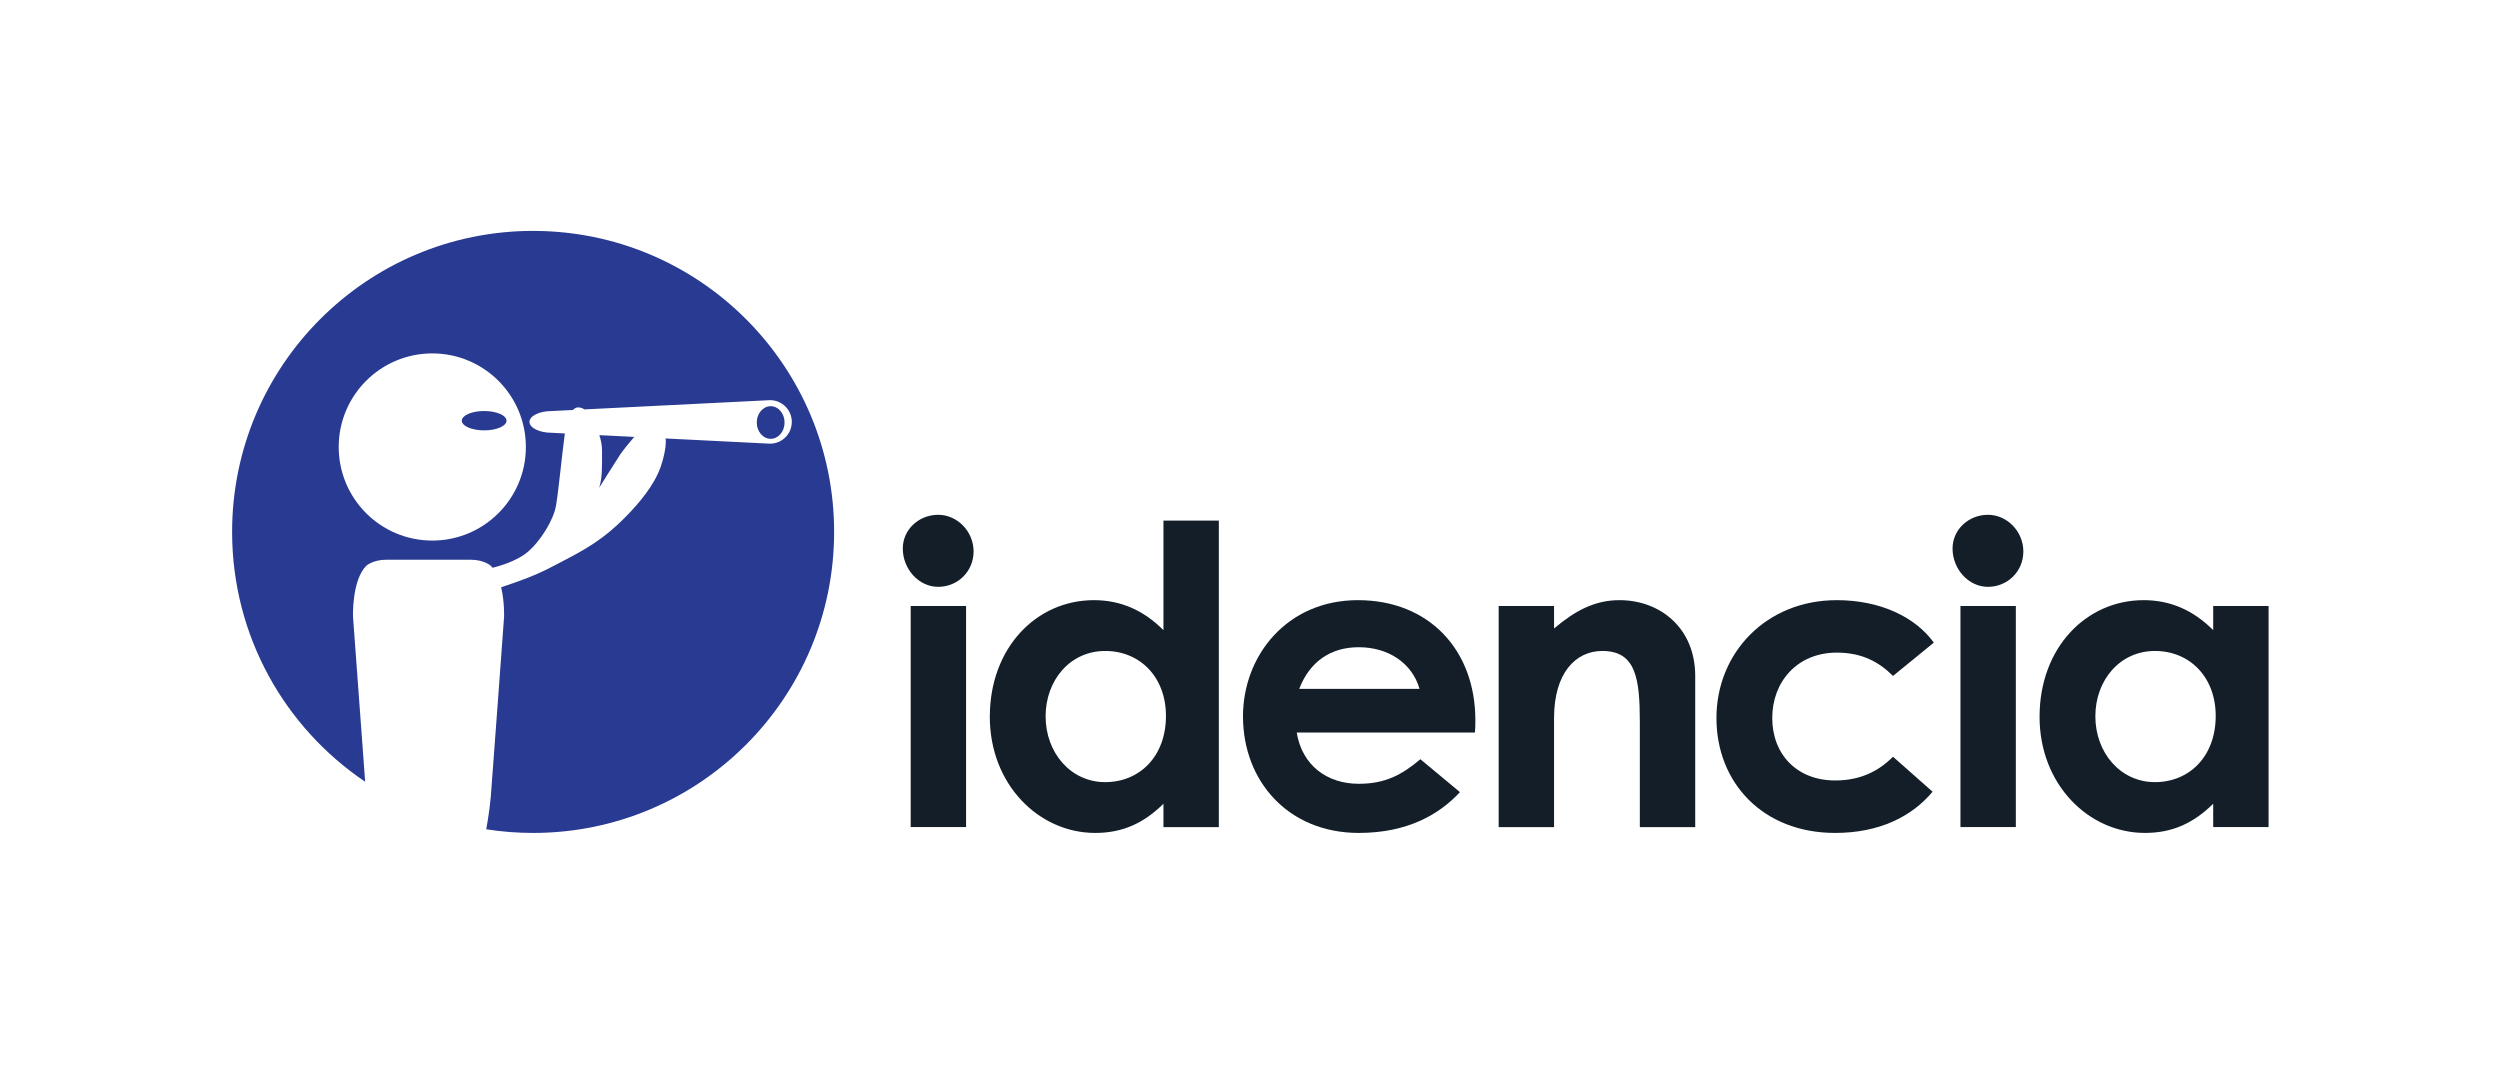
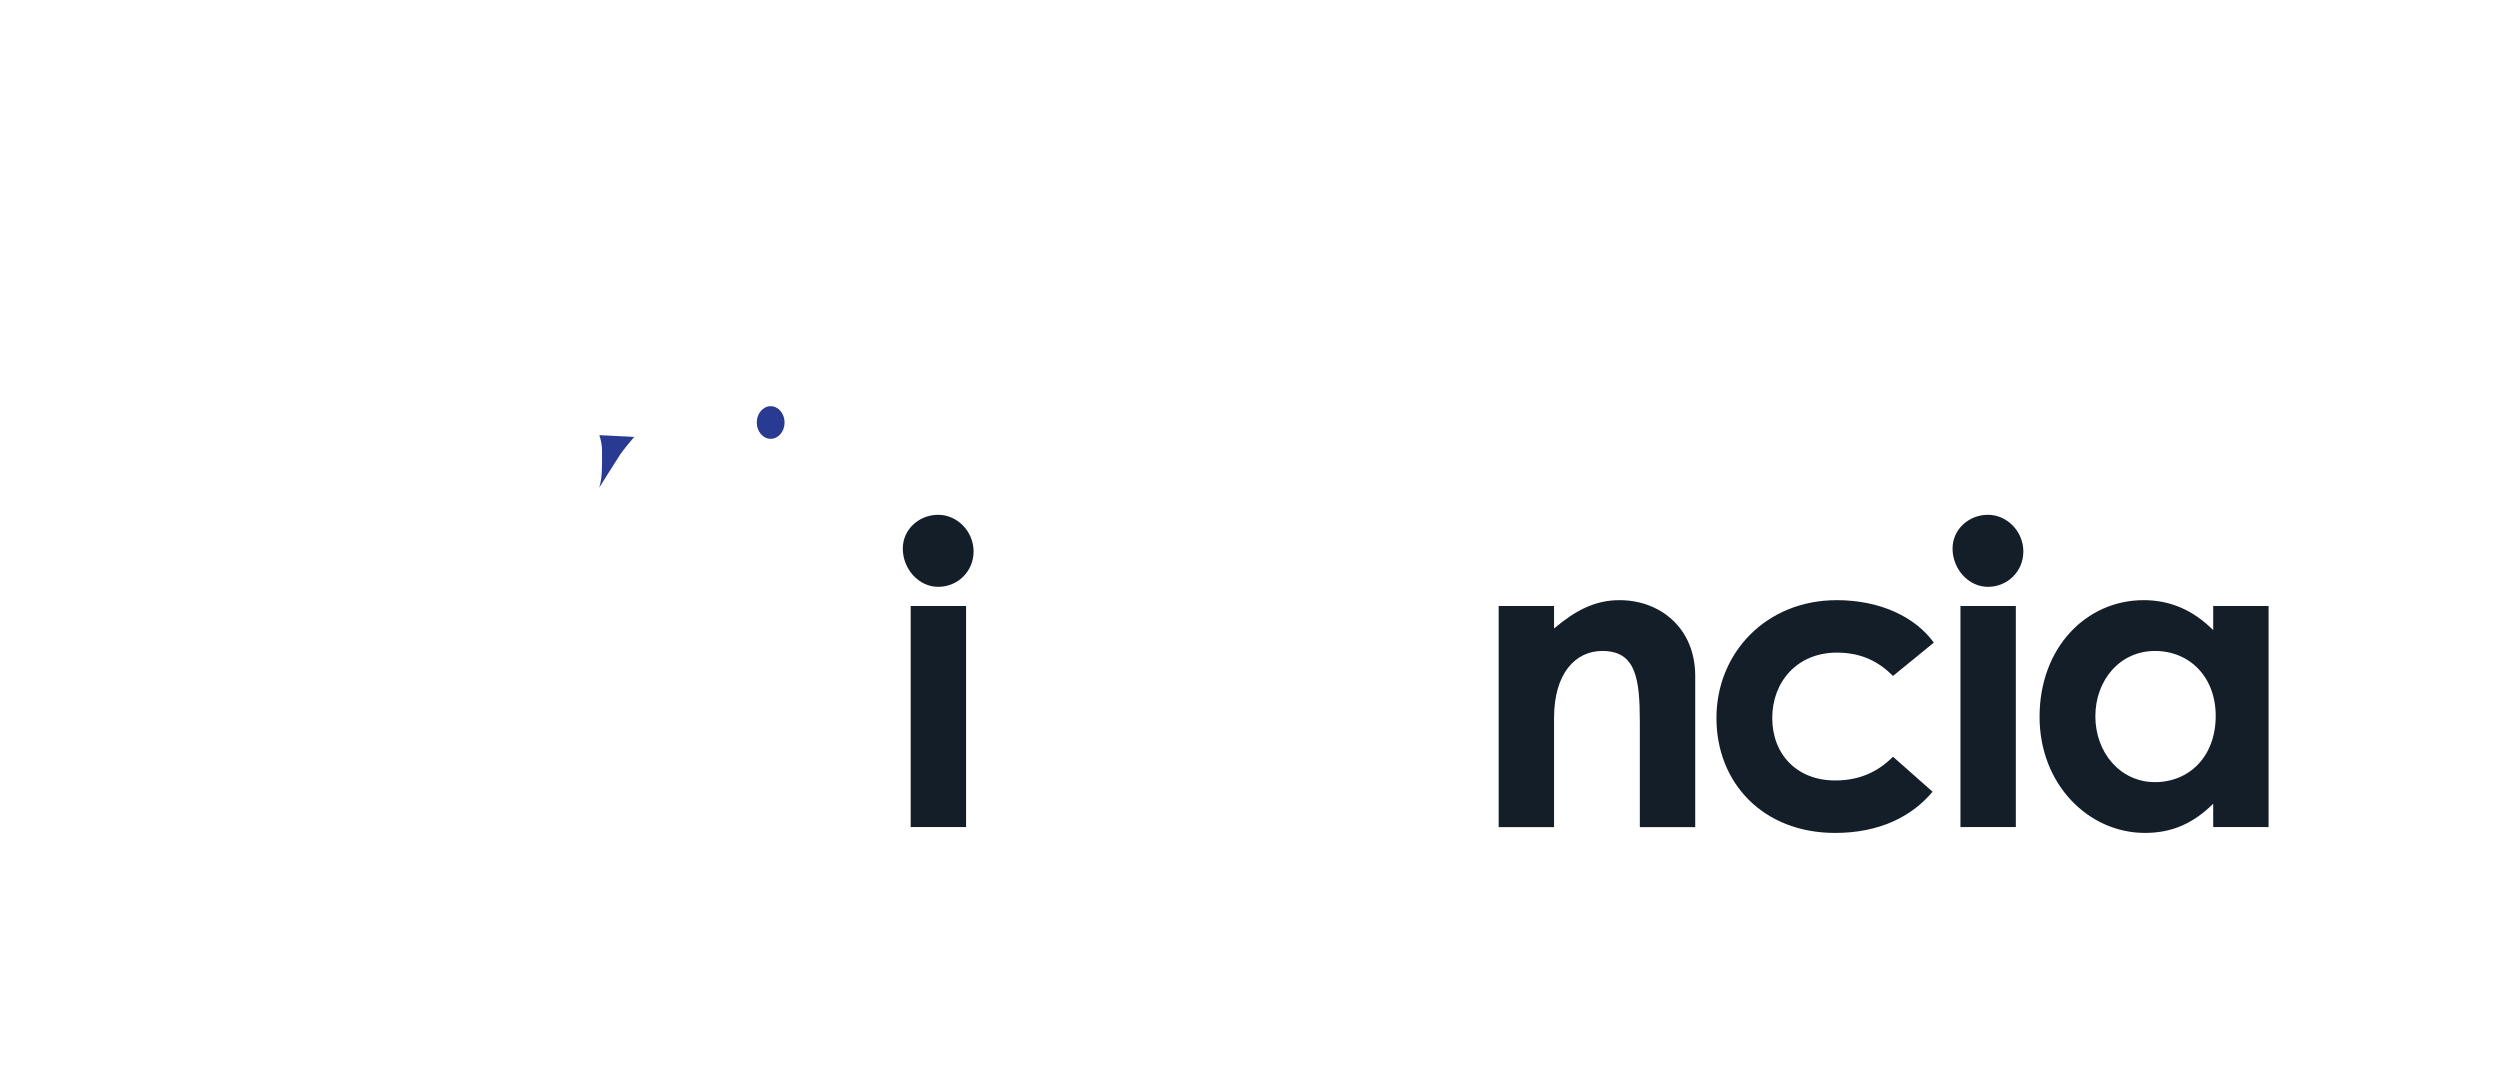
<svg xmlns="http://www.w3.org/2000/svg" id="Layer_1" data-name="Layer 1" viewBox="0 0 2068 881">
  <defs>
    <style>
      .cls-1 {
        fill: #131e29;
      }

      .cls-2 {
        fill: #283a91;
      }
    </style>
  </defs>
  <g>
    <path class="cls-2" d="m513,376c2.39-3.58,7.71-10,11.62-14.6l-28.85-1.44c1.32,3.86,2.23,8.22,2.23,13.04,0,14,.27,22-2.36,30.5,0,0,13.81-22.17,17.36-27.5Z" />
-     <path class="cls-2" d="m441,191c-137.52,0-249,111.48-249,249,0,86.07,43.67,161.93,110.05,206.65-2.75-36.57-10.05-136.65-10.05-136.65,0,0-1-30,11-42,0,0,5.43-5,16.71-5h69.57c11.29,0,16.71,5,16.71,5,.52.52,1,1.08,1.47,1.66,4.66-1.14,19.36-5.16,28.53-12.66,11-9,22-27,24-39s5.42-46,6.21-51c.34-2.16.72-5.44,1.04-8.46l-10.75-.54c-10.22,0-18.5-4.03-18.5-9s8.28-9,18.5-9l17.46-.87c1.2-1.28,2.56-2.13,4.04-2.13,1.87,0,3.75.39,5.38,1.66l153.62-7.66c9.94,0,18,8.06,18,18s-8.06,18-18,18l-86.41-4.31c.84,4.54-1.03,14.75-4.09,23.54-5.5,15.77-18.69,30.59-26.5,38.77-21,22-37,30-56,40-15.58,8.2-22.44,11.71-49.43,20.8,2.83,11.97,2.43,24.2,2.43,24.2,0,0-10,137-11,149s-3.73,26.87-3.76,26.99c12.63,1.97,25.57,3.01,38.76,3.01,137.52,0,249-111.48,249-249s-111.48-249-249-249Zm-83.41,256.16c-42.76,0-77.41-34.66-77.41-77.41s34.66-77.41,77.41-77.41,77.41,34.66,77.41,77.41-34.66,77.41-77.41,77.41Z" />
-     <ellipse class="cls-2" cx="400.5" cy="348" rx="18.5" ry="8" />
    <ellipse class="cls-2" cx="637.5" cy="349.5" rx="11.5" ry="13.5" />
  </g>
  <g>
    <path class="cls-1" d="m746.79,453.74c0-15.84,13.43-27.9,29.28-27.9s29.28,13.78,29.28,30.31-13.09,29.28-29.28,29.28-29.28-14.81-29.28-31.69Zm6.54,47.53h45.81v182.9h-45.81v-182.9Z" />
-     <path class="cls-1" d="m818.78,592.9c0-57.18,38.58-96.45,86.11-96.45,22.04,0,40.99,8.27,57.52,24.8v-90.59h45.81v253.52h-45.81v-19.29c-16.19,15.84-33.41,24.11-56.49,24.11-46.5,0-87.15-39.96-87.15-96.1Zm145.7-.69c0-32.03-21.36-53.73-50.29-53.73s-49.26,24.11-49.26,54.08,20.67,54.42,49.26,54.42,50.29-21.36,50.29-54.77Z" />
-     <path class="cls-1" d="m1028.2,592.55c0-49.95,36.17-96.1,95.07-96.1s97.14,41.33,97.14,99.2c0,4.13,0,6.2-.34,10.33h-147.43c4.48,27.21,25.15,42.37,51.32,42.37,21.7,0,35.48-7.23,50.98-20.32l32.72,27.21c-16.88,18.26-43.06,33.76-83.7,33.76-58.21,0-95.76-42.71-95.76-96.45Zm146.05-22.73c-6.2-21.36-25.83-34.44-50.29-34.44-22.73,0-40.3,11.37-49.26,34.44h99.55Z" />
    <path class="cls-1" d="m1239.7,501.27h45.81v18.6c17.57-14.81,33.76-23.42,54.08-23.42,34.1,0,62.69,23.42,62.69,62.69v125.04h-45.81v-86.46c0-36.17-3.1-59.25-31-59.25-22.39,0-39.96,18.6-39.96,55.46v90.25h-45.81v-182.9Z" />
    <path class="cls-1" d="m1419.84,593.93c0-53.73,40.99-97.48,99.55-97.48,36.17,0,65.1,14.12,80.26,35.13l-33.76,27.56c-11.71-11.71-25.83-19.29-46.5-19.29-32.72,0-53.39,24.11-53.39,54.08s20.32,51.67,52.01,51.67c20.32,0,35.48-7.23,47.88-19.63l32.72,28.93c-16.88,20.32-43.75,34.1-80.6,34.1-59.59,0-98.17-41.33-98.17-95.07Z" />
    <path class="cls-1" d="m1615.15,453.74c0-15.84,13.43-27.9,29.28-27.9s29.28,13.78,29.28,30.31-13.09,29.28-29.28,29.28-29.28-14.81-29.28-31.69Zm6.54,47.53h45.81v182.9h-45.81v-182.9Z" />
    <path class="cls-1" d="m1687.13,592.9c0-57.18,38.58-96.45,86.11-96.45,22.04,0,40.99,8.27,57.52,24.8v-19.98h45.81v182.9h-45.81v-19.29c-16.19,15.84-33.41,24.11-56.49,24.11-46.5,0-87.15-39.96-87.15-96.1Zm145.7-.69c0-32.03-21.36-53.73-50.29-53.73s-49.26,24.11-49.26,54.08,20.67,54.42,49.26,54.42,50.29-21.36,50.29-54.77Z" />
  </g>
</svg>